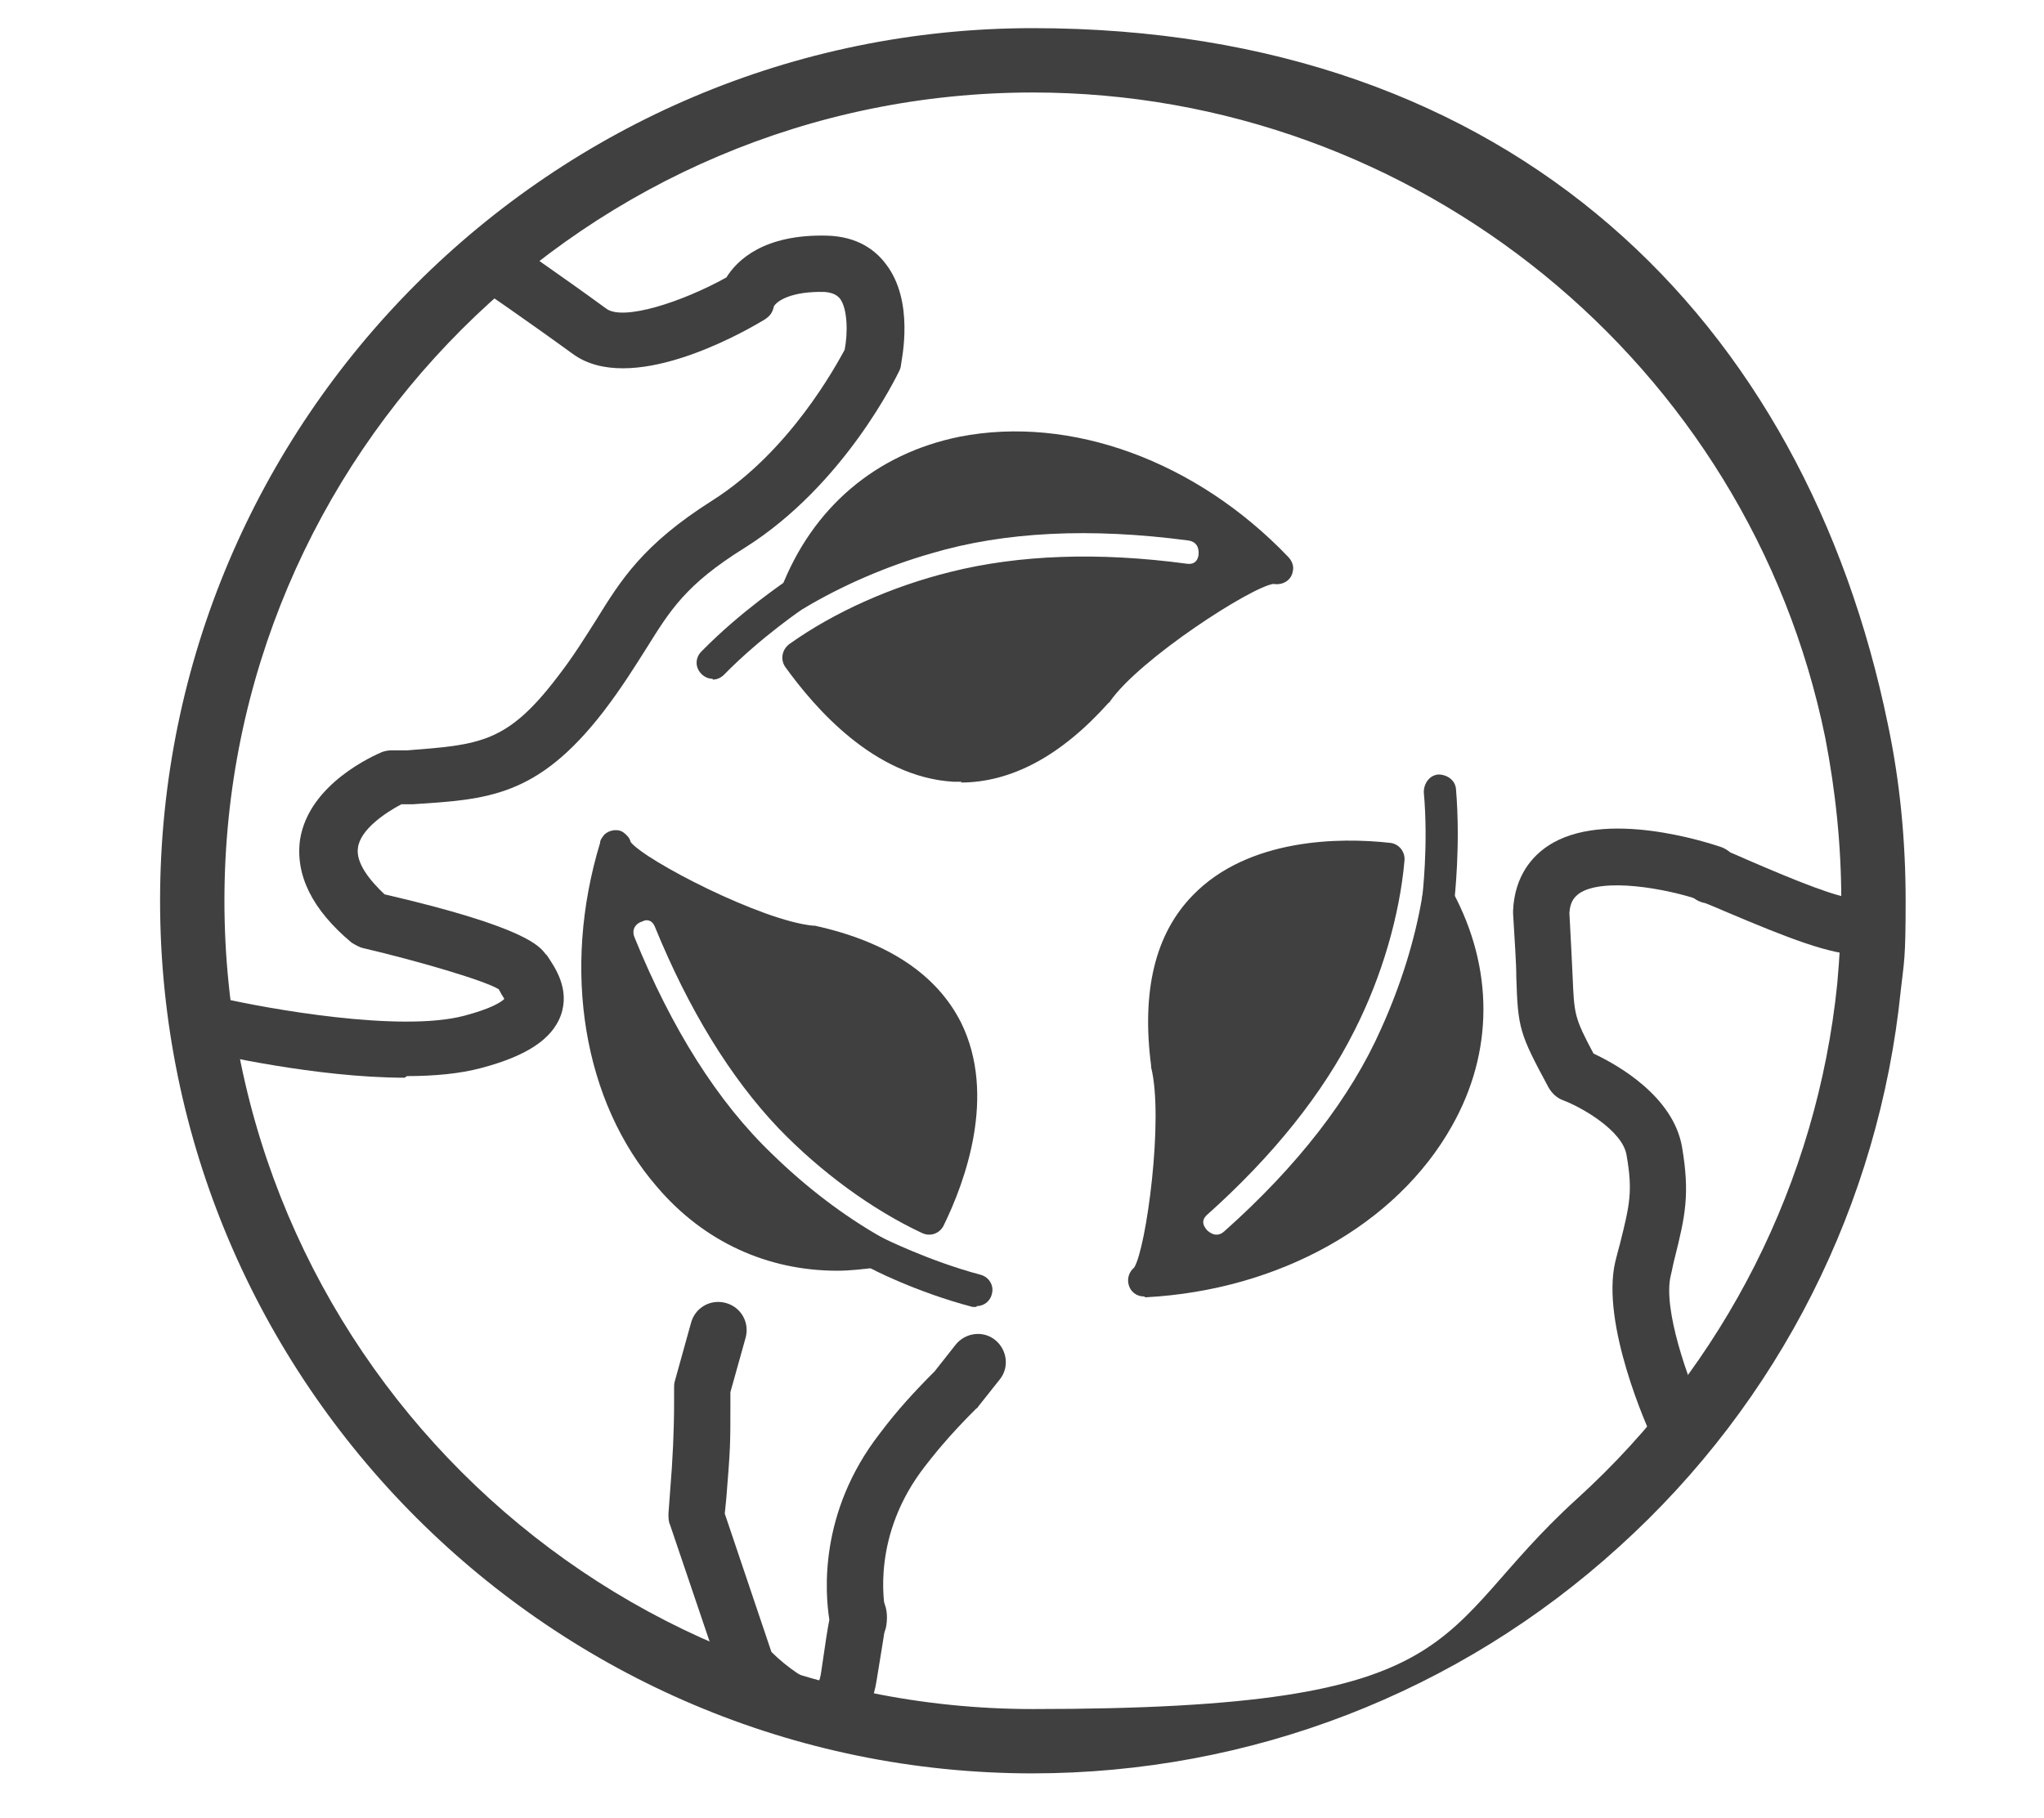
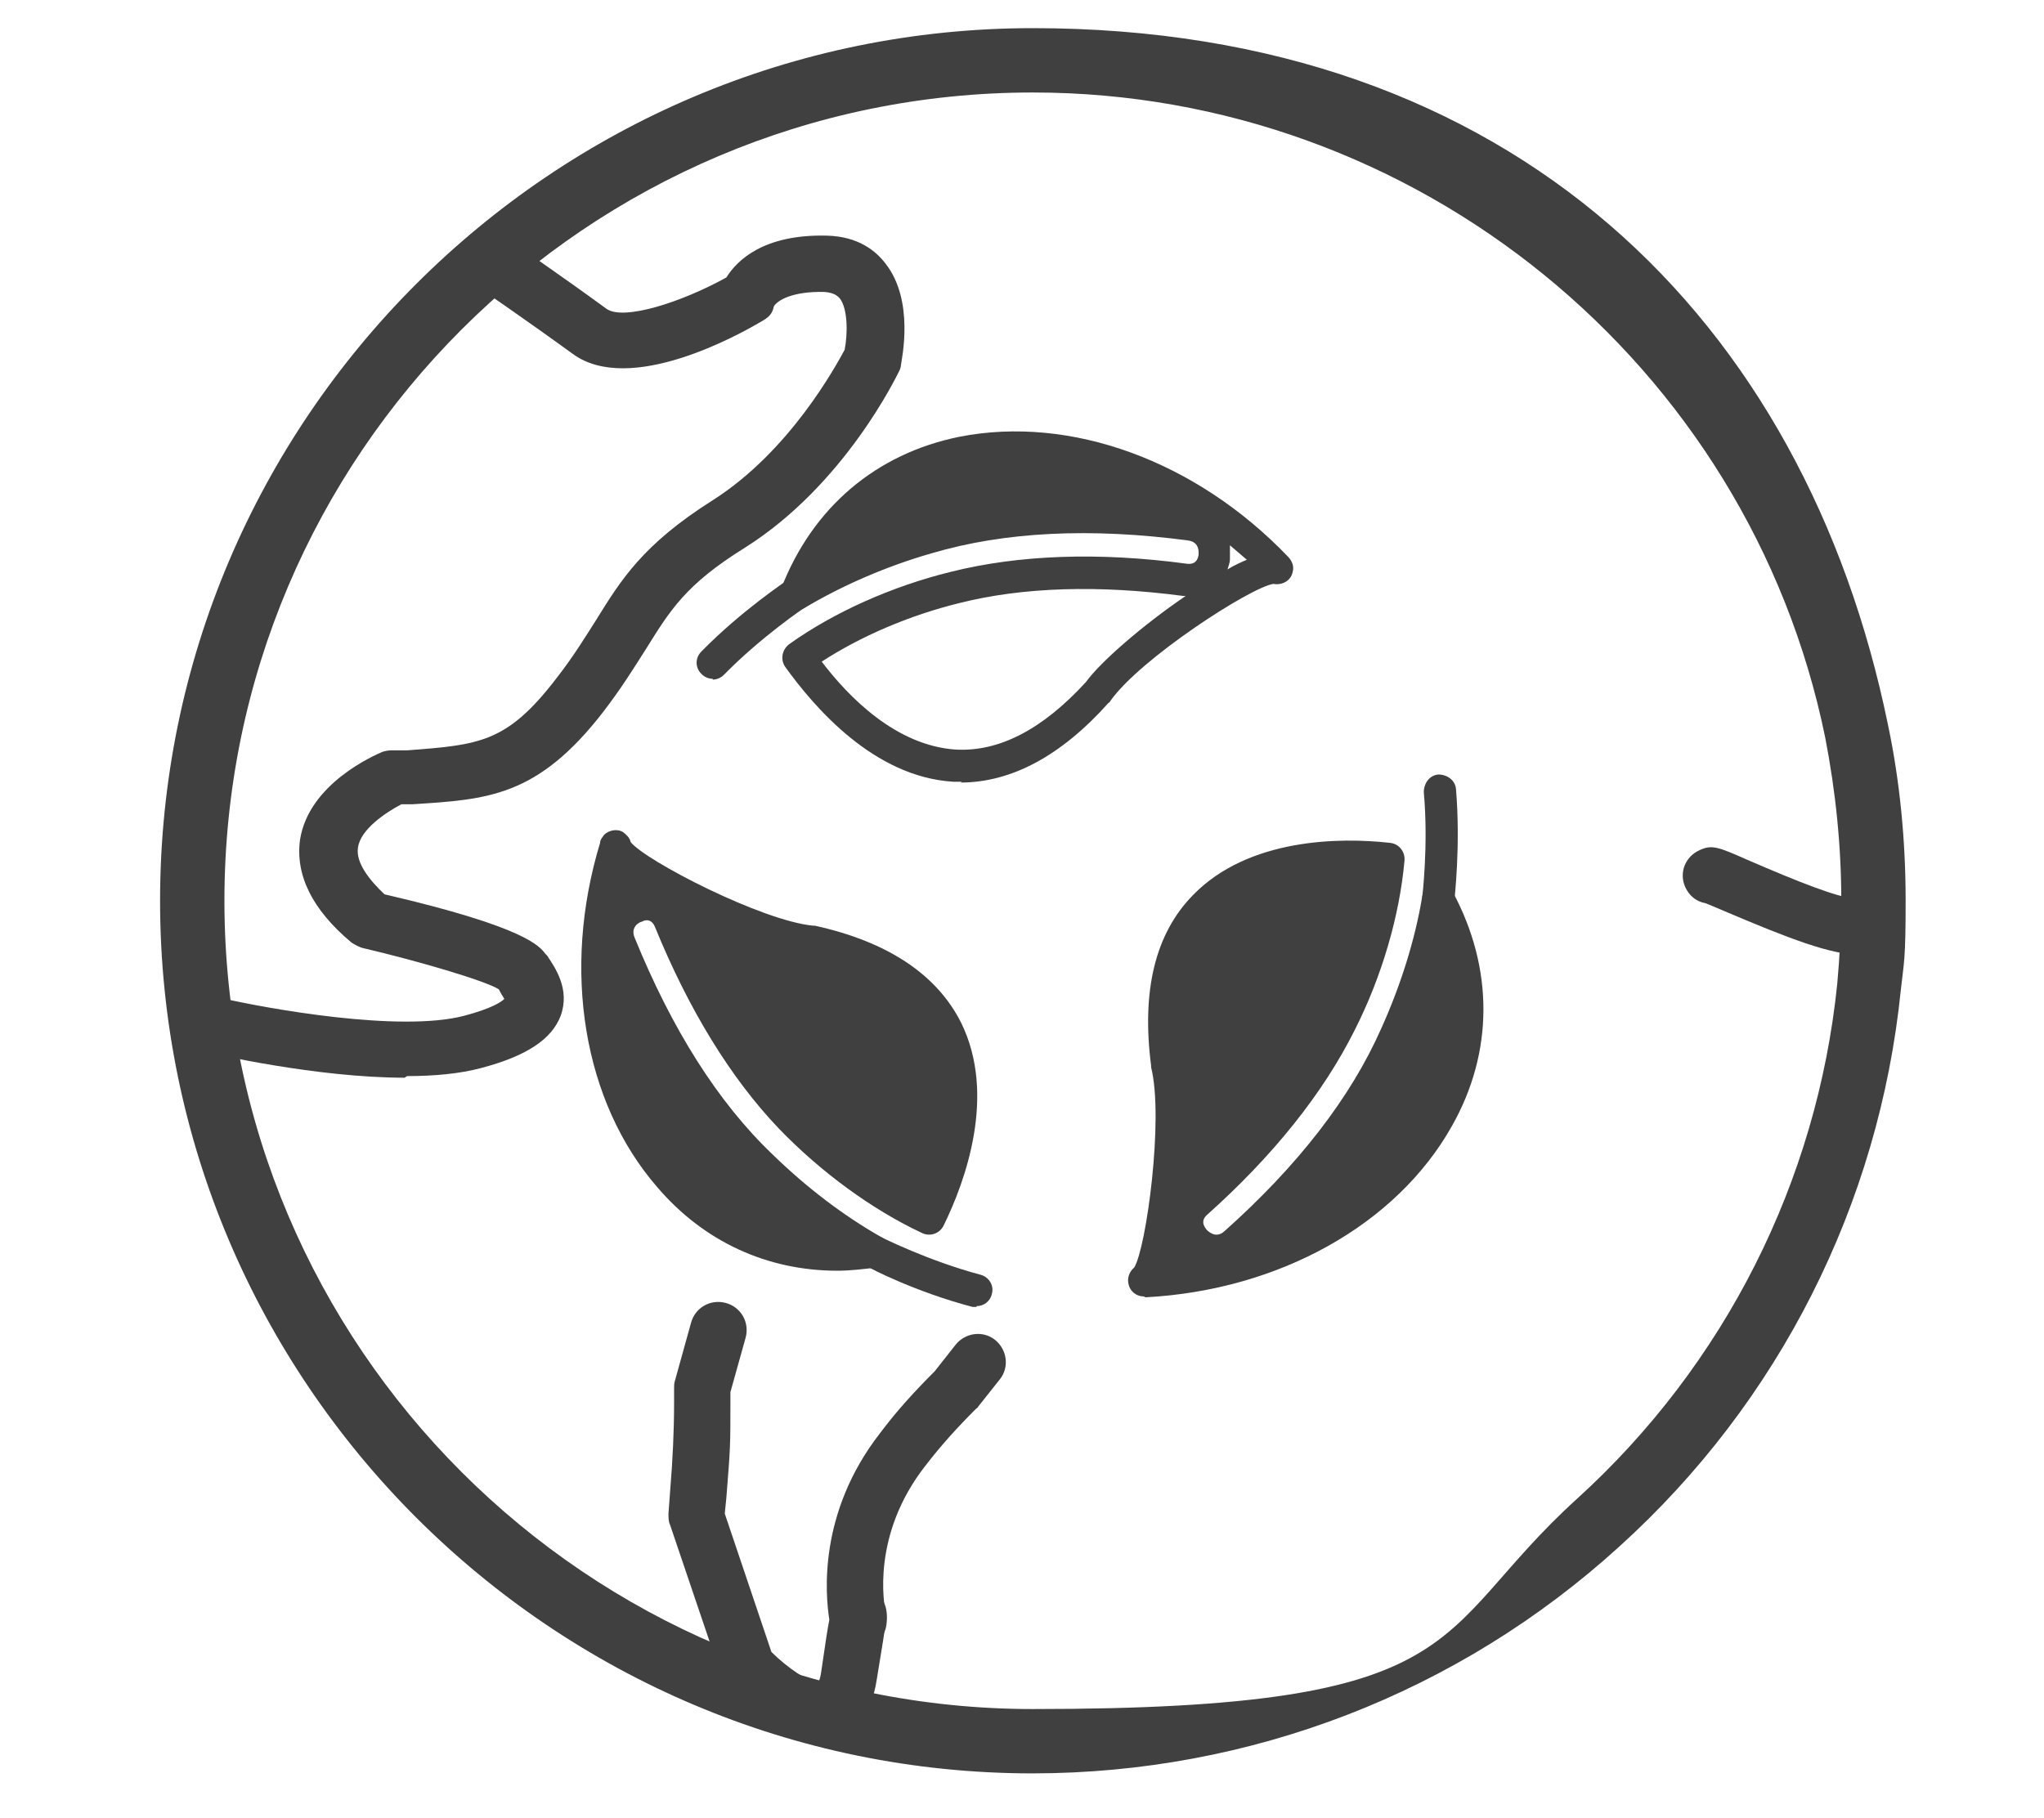
<svg xmlns="http://www.w3.org/2000/svg" version="1.1" viewBox="0 0 254.1 226">
  <defs>
    <style>
      .cls-1 {
        fill: #404041;
      }
    </style>
  </defs>
  <g>
    <g id="Layer_1">
      <g id="Layer_7">
        <path class="cls-1" d="M128.4,220.5c-59.8,0-108.5-48.7-108.5-108.5S68.6,3.5,128.4,3.5s96,36.4,106.3,86.6c1.5,7.1,2.2,14.5,2.2,21.9s-.2,7.5-.6,11.1c-2.7,26.6-15.1,51.2-35,69.2-20,18.2-45.9,28.2-73,28.2ZM128.4,11.5c-55.4,0-100.5,45.1-100.5,100.5s45.1,100.5,100.5,100.5,49.1-9.3,67.6-26.1c18.4-16.7,29.9-39.5,32.4-64.1.3-3.4.5-6.8.5-10.3,0-6.8-.7-13.6-2-20.3-9.5-46.5-50.9-80.2-98.5-80.2Z" />
        <g>
          <path class="cls-1" d="M231.1,118.7c-3.5,0-8.7-2-16.7-5.4-.9-.4-1.9-.8-2.4-1-1.1-.2-2-.9-2.5-2-.8-1.8,0-3.8,1.8-4.6,1.5-.7,2.3-.4,5.9,1.2,6.7,2.9,11.1,4.6,13.2,4.8.7-.7,1.7-1.1,2.8-1,1.9.2,3.3,1.9,3.1,3.8-.1,1.5-.9,2.7-2.2,3.5-.8.5-1.8.7-3,.7ZM214.2,112h0ZM214.2,112h0ZM214.2,112h0,0ZM214.2,112s0,0,0,0c0,0,0,0,0,0ZM214.2,112s0,0,0,0c0,0,0,0,0,0ZM214.2,112h0,0ZM214.3,112s0,0,0,0c0,0,0,0,0,0ZM214.3,112h0s0,0,0,0Z" />
-           <path class="cls-1" d="M208.7,181c-1.3,0-2.6-.8-3.2-2-.7-1.4-6.5-14.4-4.7-22.1.2-.8.4-1.6.6-2.3,1.2-4.8,1.6-6.5.8-11-.5-3-5.5-5.9-7.9-6.8-.8-.3-1.4-.9-1.8-1.6-3.6-6.7-3.8-7.3-4-13.7,0-1.8-.2-4.4-.4-7.9,0-.1,0-.3,0-.4.2-4.4,2.5-6.8,4.3-8,7-4.7,20-.4,21.5.1,1.8.6,2.8,2.6,2.2,4.5-.6,1.8-2.6,2.8-4.5,2.2-4.6-1.6-12.4-2.9-15.3-.9-.5.4-1.1.9-1.2,2.4.2,3.5.3,6,.4,7.9.2,4.7.2,5.1,2.6,9.6,3,1.4,9.9,5.3,11,11.6,1,5.9.4,8.6-.9,13.8-.2.7-.3,1.4-.5,2.2-1,4.1,2.1,12.9,4.2,17.5.8,1.8,0,3.8-1.7,4.6-.5.2-1,.3-1.5.3Z" />
        </g>
        <path class="cls-1" d="M50.3,134c-11,0-23.8-3-24.4-3.1-1.9-.4-3-2.3-2.6-4.2.4-1.9,2.3-3.1,4.2-2.6,5.7,1.3,22.2,4.3,30.2,2.2,3.4-.9,4.6-1.7,5-2.1-.2-.3-.5-.8-.7-1.2-1.8-1.1-10-3.5-16.8-5.1-.5-.1-1-.4-1.5-.7-4.9-4.1-7-8.4-6.4-12.8,1.1-7,9.3-10.5,10.2-10.9.3-.1.7-.2,1.1-.2h2c9-.7,12.4-.9,18.6-9,2.1-2.7,3.5-5,4.9-7.2,3.1-5,5.8-9.4,14.5-14.9,9.6-6.1,15.3-16.7,16.4-18.7.4-2,.4-5.1-.6-6.4-.2-.2-.6-.7-1.9-.8-4.1-.1-5.9,1.1-6.3,1.8-.2,1-.7,1.4-1.6,1.9-2.7,1.6-16.3,9.2-23.4,4-5.5-4-12.3-8.7-12.4-8.7-1.6-1.1-2-3.3-.9-4.9,1.1-1.6,3.3-2,4.9-.9,0,0,7,4.8,12.6,8.9,2.1,1.5,9.3-.8,14.9-3.9,1.3-2.1,4.6-5.4,12.5-5.2,3.9.1,6.1,1.9,7.3,3.5,3.6,4.6,2,11.8,1.9,12.6,0,.2-.1.5-.2.7-.3.6-6.8,14.2-19.2,22-7.4,4.6-9.3,7.8-12.3,12.6-1.4,2.2-3,4.8-5.3,7.8-8.2,10.6-14.4,10.9-23.7,11.5h-1.4c-1.9,1-5.1,3.1-5.4,5.4-.3,1.9,1.5,4.1,3.3,5.8,17.7,4.1,19.3,6.5,20,7.4l.2.2c1,1.5,2.9,4.2,1.7,7.5-1.1,2.9-4.2,5-9.9,6.5-2.6.7-5.8,1-9.2,1ZM61.7,122.7s0,0,0,0h0Z" />
        <g>
          <path class="cls-1" d="M106.7,204.9c-1.7,0-3.2-1.2-3.5-2.9,0-.4,0-.9,0-1.3.7-3.8,3.7-3.4,4.1-3.3.6,0,3.4.7,2.9,4.6-.2,1.7-1.7,3-3.4,3h0ZM103.3,201c0,1.4,1.1,3,3,3.3,1.9.3,3.4-1,3.8-2.4l-2.9-.5h-.5c0,0-3.4-.4-3.4-.4Z" />
          <path class="cls-1" d="M102,216.1c-4.9,0-10-4.9-11.6-6.6-.3-.4-.6-.8-.8-1.3l-6.3-18.6c-.2-.4-.2-.9-.2-1.4l.2-2.7q.5-6,.5-11.1v-1.8c0-.3,0-.6.1-.9l2-7.2c.5-1.9,2.4-3,4.3-2.5,1.9.5,3,2.4,2.5,4.3l-1.9,6.8v1.4c0,5.3,0,5.4-.5,11.7l-.2,2,5.8,17.2c2,2,4.6,3.7,5.8,3.9.1-.2.3-.7.4-1.5.5-3.5.8-5.4,1-6.4-.5-3.2-1.4-13.3,6.3-23.2,2.1-2.8,4.3-5.2,6.8-7.7l2.6-3.3c1.2-1.5,3.4-1.8,4.9-.6,1.5,1.2,1.8,3.4.6,4.9l-2.7,3.4c0,.1-.2.2-.3.3-2.3,2.3-4.3,4.5-6.3,7.1-6.7,8.6-5.1,17.2-4.9,18.2,0,.5.1.9,0,1.4-.1.7-.4,2.7-1.1,6.9-.7,4.8-3.2,6.5-5.1,7.1-.7.2-1.3.3-2,.3Z" />
        </g>
      </g>
      <g id="Layer_8">
        <g>
          <g>
-             <path class="cls-1" d="M158.9,70.6c-19.5-20.5-50.6-20.7-59.8,3.2,5.1-3.1,10.8-5.4,16.2-7,10.4-3,22-3,32.7-1.6,4.4.6,3.8,7.5-.6,6.9-9.4-1.2-19.4-1.4-28.7.9-6.4,1.6-13.6,4.6-19.4,8.7,4.9,7.1,19.6,24,37.2,4.3,4.2-6,20.3-16.4,22.4-15.4h0Z" />
-             <path class="cls-1" d="M119.6,97.2c-.4,0-.7,0-1.1,0-9.9-.6-17.3-9.3-20.9-14.3-.6-.9-.4-2.1.5-2.8,5.6-4,12.8-7.2,20.1-9,8.4-2.1,18.3-2.5,29.4-1,1,.1,1.3-.5,1.4-1.1,0-.2.2-1.6-1.3-1.8-12.1-1.6-22.8-1.1-31.9,1.6-5.6,1.6-11.1,4-15.8,6.8-.7.4-1.7.4-2.3-.2-.7-.6-.9-1.5-.6-2.2,3.9-10.1,11.8-16.8,22.2-18.9,13.8-2.7,29.4,3,40.8,14.9.5.5.8,1.2.6,1.9-.2,1.1-1.3,1.7-2.4,1.5-2.8.4-16.6,9.3-20.3,14.6,0,0,0,.1-.2.2-5.9,6.6-12.1,9.9-18.4,9.9ZM102.1,82.2c3.4,4.5,9.3,10.5,16.7,11,5.4.3,10.8-2.5,16.2-8.4,1.8-2.5,7.1-7.1,12.4-10.7,0,0-.2,0-.3,0-10.6-1.4-20-1.1-27.9.9-6.1,1.5-12.2,4.1-17.1,7.3ZM152.9,67.8c0,.6,0,1.1,0,1.7,0,.5-.2.9-.3,1.3.8-.5,1.7-.9,2.4-1.2-.7-.6-1.4-1.2-2.1-1.8ZM126.4,57.5c-2.1,0-4.2.2-6.2.6-7,1.4-12.7,5.2-16.5,10.9,3.5-1.6,7.2-3.1,11-4.2,8.9-2.6,19.4-3.3,31.1-2-6.2-3.5-12.9-5.4-19.4-5.4Z" />
+             <path class="cls-1" d="M119.6,97.2c-.4,0-.7,0-1.1,0-9.9-.6-17.3-9.3-20.9-14.3-.6-.9-.4-2.1.5-2.8,5.6-4,12.8-7.2,20.1-9,8.4-2.1,18.3-2.5,29.4-1,1,.1,1.3-.5,1.4-1.1,0-.2.2-1.6-1.3-1.8-12.1-1.6-22.8-1.1-31.9,1.6-5.6,1.6-11.1,4-15.8,6.8-.7.4-1.7.4-2.3-.2-.7-.6-.9-1.5-.6-2.2,3.9-10.1,11.8-16.8,22.2-18.9,13.8-2.7,29.4,3,40.8,14.9.5.5.8,1.2.6,1.9-.2,1.1-1.3,1.7-2.4,1.5-2.8.4-16.6,9.3-20.3,14.6,0,0,0,.1-.2.2-5.9,6.6-12.1,9.9-18.4,9.9ZM102.1,82.2c3.4,4.5,9.3,10.5,16.7,11,5.4.3,10.8-2.5,16.2-8.4,1.8-2.5,7.1-7.1,12.4-10.7,0,0-.2,0-.3,0-10.6-1.4-20-1.1-27.9.9-6.1,1.5-12.2,4.1-17.1,7.3ZM152.9,67.8c0,.6,0,1.1,0,1.7,0,.5-.2.9-.3,1.3.8-.5,1.7-.9,2.4-1.2-.7-.6-1.4-1.2-2.1-1.8ZM126.4,57.5Z" />
          </g>
          <g>
-             <path class="cls-1" d="M99.1,73.7s-5.5,3.7-10.4,8.6" />
            <path class="cls-1" d="M88.6,84.4c-.5,0-1-.2-1.4-.6-.8-.8-.8-2,0-2.8,5-5.1,10.5-8.7,10.7-8.9.9-.6,2.2-.4,2.8.6.6.9.4,2.2-.6,2.8,0,0-5.4,3.6-10.1,8.4-.4.4-.9.6-1.4.6Z" />
          </g>
        </g>
        <g>
          <g>
            <path class="cls-1" d="M142.2,159.2c28.2-1.5,48.6-24.9,36.5-47.5-1,5.9-2.9,11.7-5.3,16.9-4.5,9.9-12,18.7-20,25.9-3.3,3-8.1-2-4.8-5,7.1-6.3,13.7-13.9,17.9-22.4,2.9-5.9,5.4-13.3,6-20.4-8.6-.9-31-.7-27.5,25.5,1.8,7.1-.8,26.1-2.8,27.1h0Z" />
            <path class="cls-1" d="M142.2,161.2c-.9,0-1.7-.6-1.9-1.5-.2-.8.1-1.6.7-2.1,1.5-2.4,3.7-18.6,2.1-24.9,0,0,0-.2,0-.2-1.2-9.3.5-16.4,5.2-21.2,6.9-7.1,18.3-7.2,24.5-6.5,1.1.1,1.9,1.1,1.8,2.2-.6,6.8-2.8,14.4-6.2,21.1-3.9,7.8-10.1,15.6-18.4,23-.7.7-.4,1.3,0,1.8.1.1,1.1,1.2,2.2.2,9.1-8.1,15.7-16.6,19.5-25.2,2.4-5.3,4.2-11,5.1-16.4.1-.8.8-1.5,1.7-1.6.8-.1,1.7.3,2.1,1,5.1,9.5,5.1,19.9-.1,29.1-6.9,12.3-21.5,20.4-38,21.3,0,0,0,0-.1,0ZM141.4,157.4s0,0,0,0c0,0,0,0,0,0ZM146.1,154.3c-.2.9-.4,1.8-.7,2.6.9-.1,1.8-.2,2.8-.4-.5-.3-.9-.7-1.3-1.1-.3-.3-.6-.7-.8-1.1ZM179.3,118.4c-1,3.7-2.4,7.5-4,11.1-3.8,8.5-10.1,16.9-18.7,24.9,8.9-3.2,16.2-9,20.3-16.4,3.5-6.2,4.3-13,2.4-19.6ZM147,131.8c.7,3,.7,10,0,16.4,0,0,.1-.1.2-.2,7.9-7.1,13.8-14.4,17.5-21.8,2.8-5.6,4.8-12,5.6-17.7-5.6-.3-14.1.2-19.2,5.5-3.8,3.9-5.2,9.9-4.1,17.8Z" />
          </g>
          <g>
            <path class="cls-1" d="M178.7,111.8s.8-6.6.2-13.5" />
            <path class="cls-1" d="M178.7,113.8c0,0-.2,0-.2,0-1.1-.1-1.9-1.1-1.7-2.2,0,0,.8-6.5.2-13.1,0-1.1.7-2.1,1.8-2.2,1.1,0,2.1.7,2.2,1.8.6,7.1-.2,13.7-.2,13.9-.1,1-1,1.8-2,1.8Z" />
          </g>
        </g>
        <g>
          <g>
            <path class="cls-1" d="M76.5,105.2c-8.2,27.1,6.9,54.2,32.2,50.5-5.2-3-10-6.7-14.1-10.7-7.8-7.6-13.5-17.6-17.5-27.6-1.7-4.1,4.6-7,6.3-2.8,3.6,8.8,8.4,17.6,15,24.5,4.6,4.8,10.7,9.6,17.2,12.6,3.7-7.7,11.2-28.9-14.6-34.5-7.3-.7-24.3-9.6-24.5-11.8h0Z" />
            <path class="cls-1" d="M104.1,158c-8.7,0-16.6-3.6-22.4-10.4-9.2-10.6-11.9-27-7.1-42.8,0-.4.3-.7.5-1,.6-.6,1.7-.8,2.4-.3.4.3.8.7.9,1.2,1.8,2.3,16.3,9.8,22.7,10.4,0,0,.2,0,.2,0,9.1,2,15.2,6.1,18.2,12.1,4.4,9,.5,19.7-2.2,25.2-.5,1-1.7,1.4-2.7.9-6.2-2.9-12.6-7.6-17.8-13-6-6.3-11.2-14.8-15.4-25.1-.4-.9-1.1-.9-1.6-.6-.2,0-1.5.6-.9,2,4.6,11.3,10.3,20.4,17.1,26.9,4.2,4.1,8.9,7.7,13.7,10.4.7.4,1.1,1.3,1,2.1-.2.8-.8,1.5-1.7,1.6-1.7.2-3.3.4-4.9.4ZM76.2,120.4c0,9.5,3,18.2,8.5,24.6,4.7,5.4,10.8,8.5,17.6,8.9-3.1-2.2-6.2-4.8-9.1-7.5-6.7-6.5-12.4-15.2-17-26ZM85.2,113.5c0,0,0,.2.1.3,4,9.9,8.9,17.9,14.6,23.9,4.3,4.5,9.6,8.5,14.8,11.3,2-4.7,4.6-13.2,1.4-19.9-2.4-4.9-7.5-8.2-15.3-9.9-3.1-.3-9.7-2.7-15.5-5.5ZM77.5,109c-.2.9-.4,1.8-.6,2.7.4-.4.9-.6,1.5-.9.4-.2.9-.3,1.3-.4-.8-.5-1.6-1-2.2-1.5Z" />
          </g>
          <g>
            <path class="cls-1" d="M108.7,155.7s5.9,3,12.6,4.8" />
            <path class="cls-1" d="M121.4,162.5c-.2,0-.3,0-.5,0-6.9-1.8-12.8-4.8-13-5-1-.5-1.4-1.7-.9-2.7.5-1,1.7-1.4,2.7-.9,0,0,5.8,2.9,12.2,4.6,1.1.3,1.7,1.4,1.4,2.4-.2.9-1,1.5-1.9,1.5Z" />
          </g>
        </g>
      </g>
    </g>
  </g>
</svg>